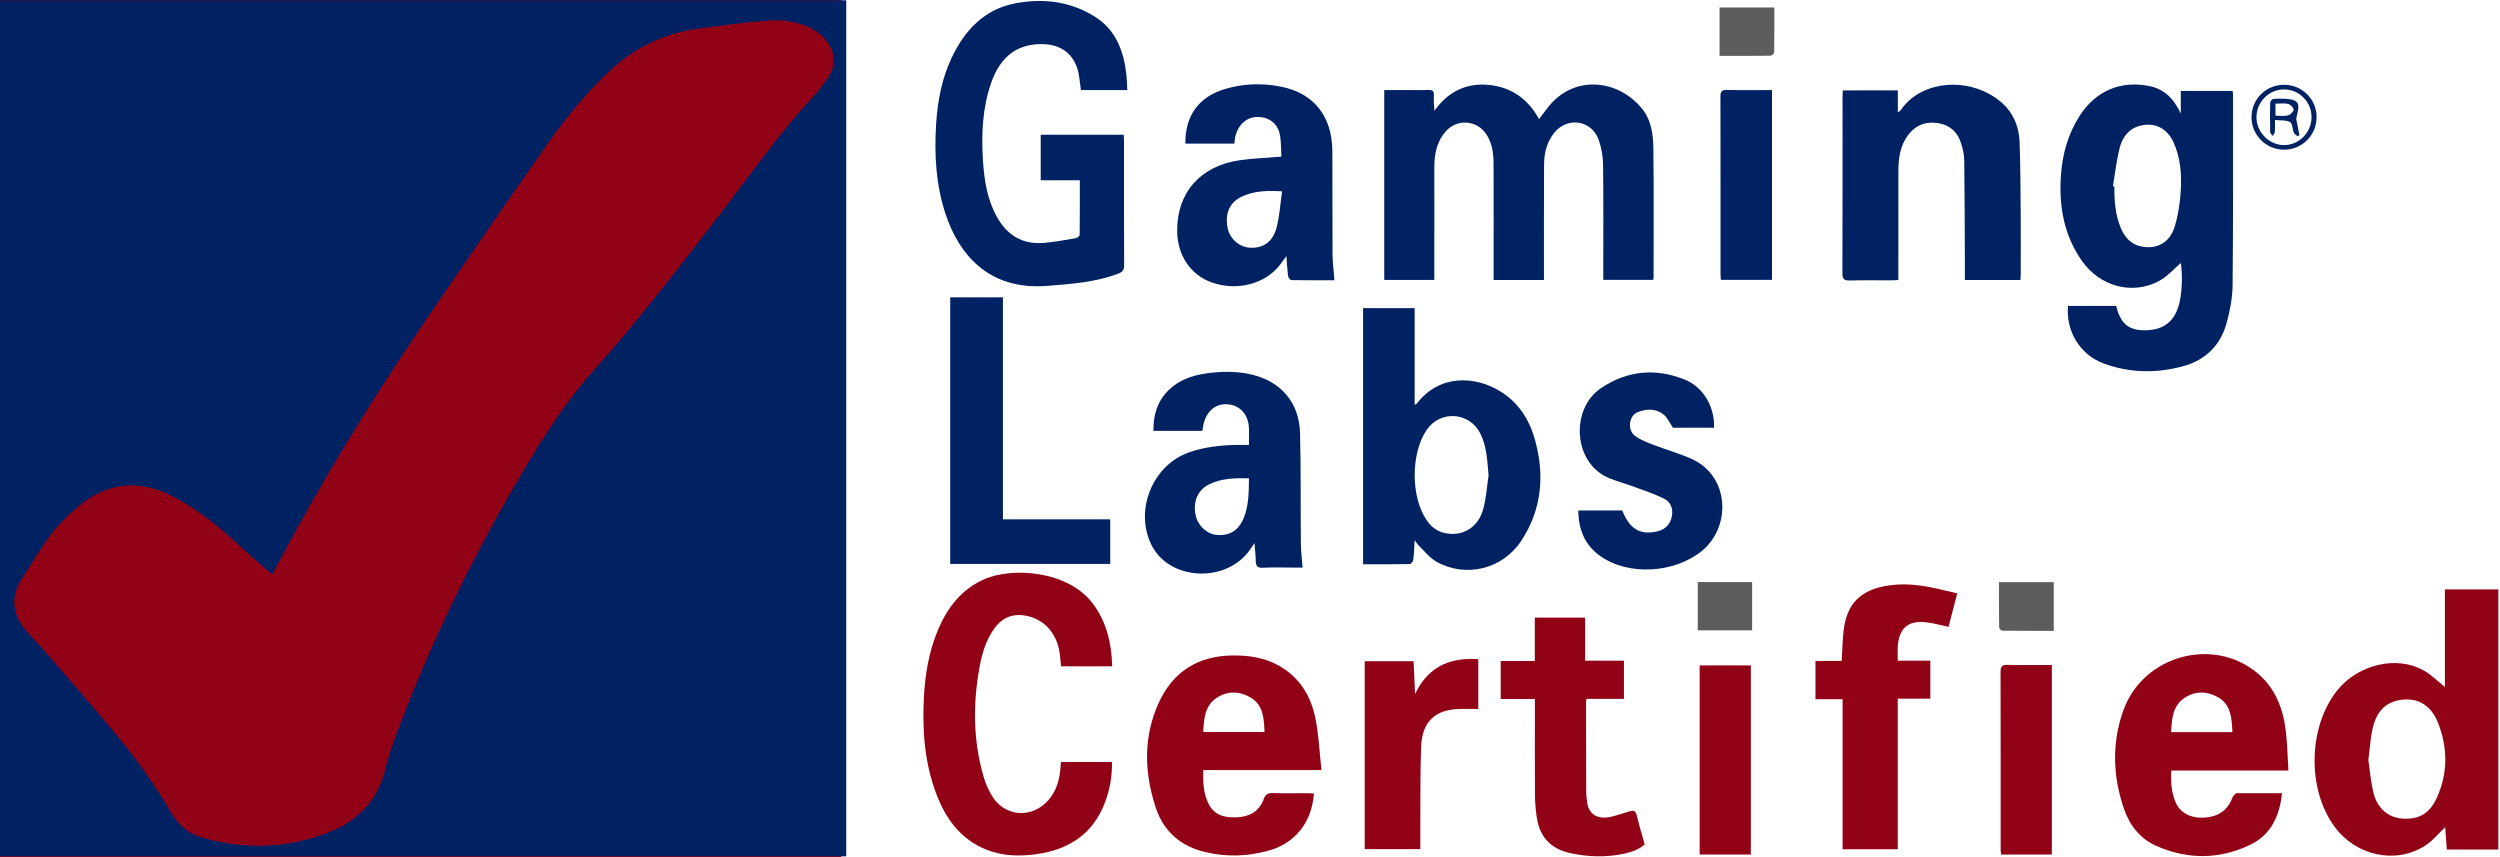
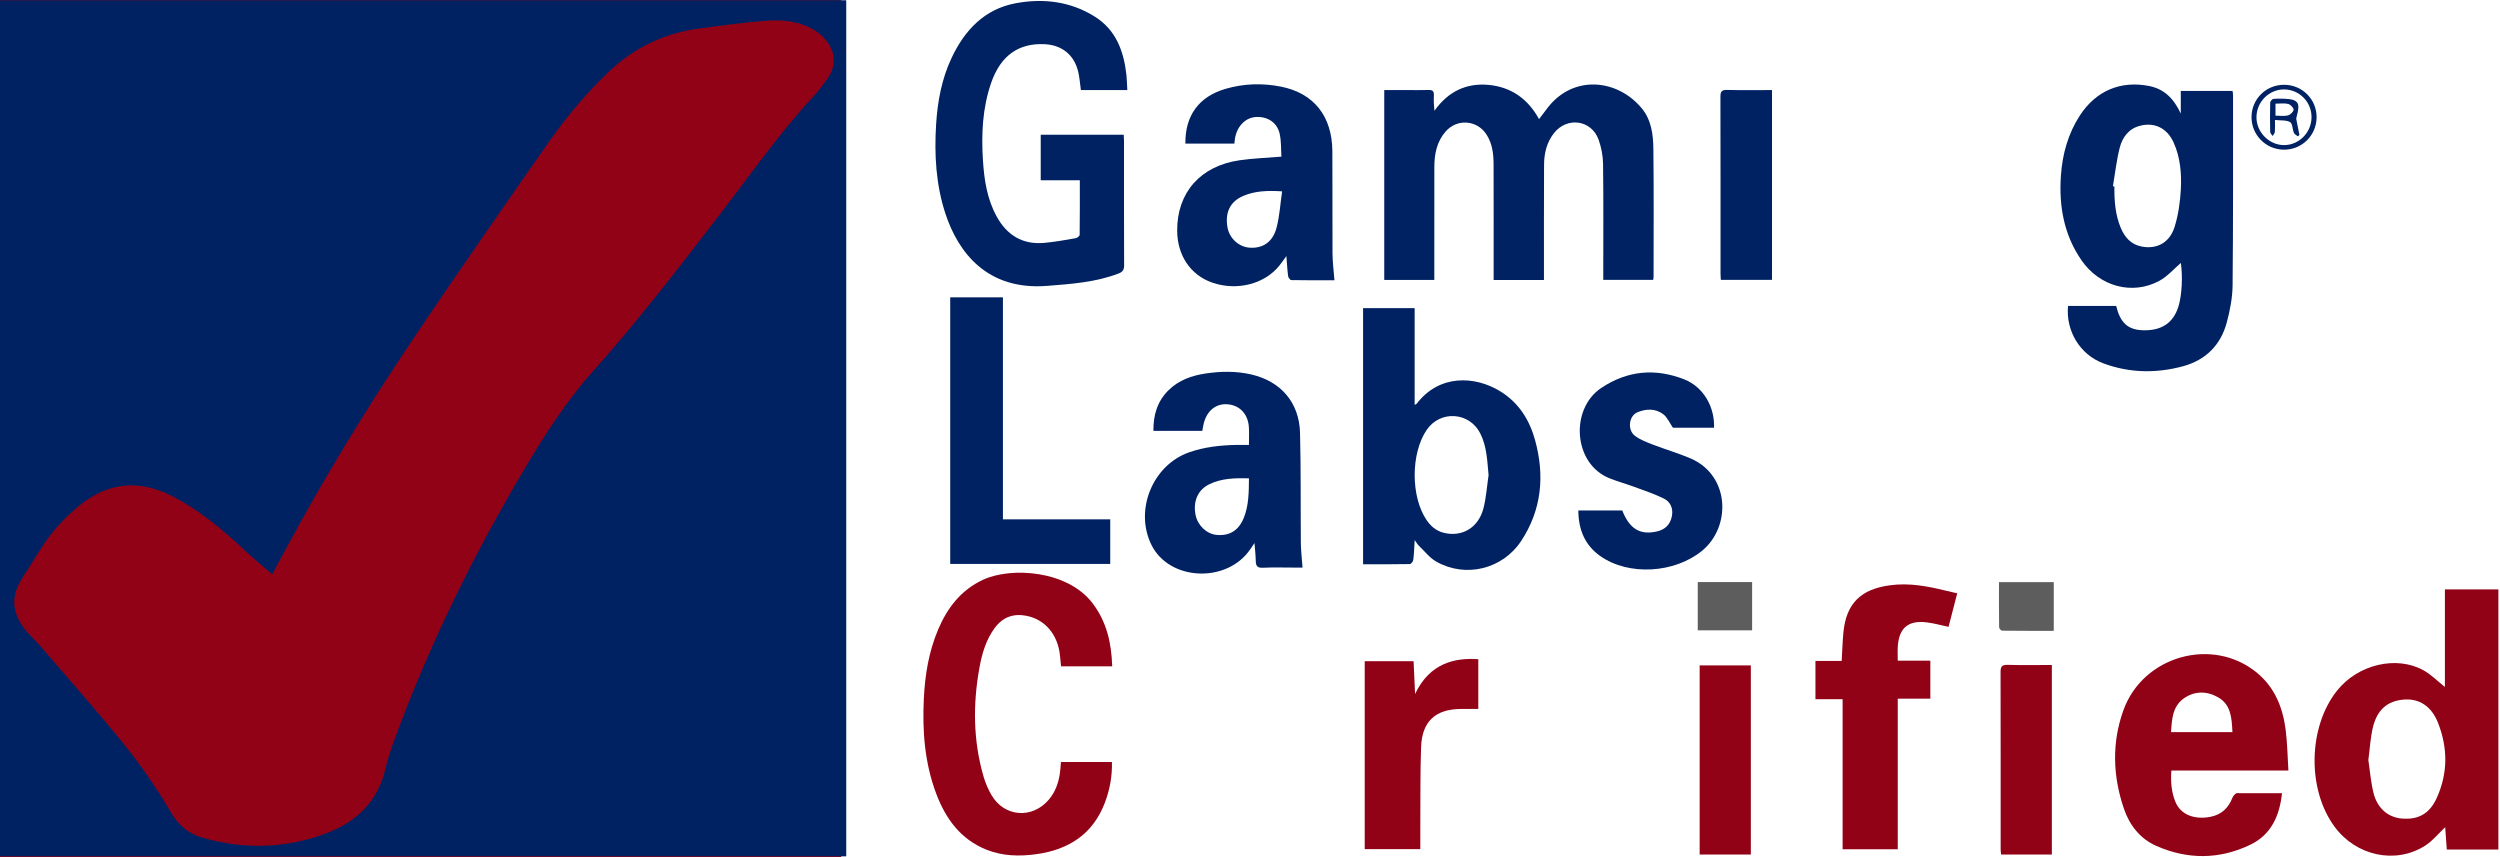
<svg xmlns="http://www.w3.org/2000/svg" width="245" height="84" viewBox="0 0 245 84" fill="none">
  <g clip-path="url(#clip0_14100_11368)">
    <rect width="82.441" height="84" fill="#920216" />
    <path d="M82.931 83.921C55.274 83.921 27.663 83.921 0 83.921C0 55.955 0 28.015 0 0.029C27.631 0.029 55.257 0.029 82.931 0.029C82.931 27.963 82.931 55.905 82.931 83.921ZM26.675 56.277C25.835 55.551 24.913 54.812 24.057 54.004C21.91 51.978 19.666 50.093 17.031 48.701C13.692 46.938 10.557 47.225 7.675 49.629C6.669 50.468 5.72 51.418 4.926 52.454C3.943 53.734 3.165 55.169 2.267 56.516C1.127 58.224 1.085 59.803 2.283 61.469C2.763 62.137 3.408 62.686 3.948 63.314C6.735 66.56 9.587 69.756 12.265 73.088C13.911 75.136 15.409 77.328 16.738 79.591C17.493 80.875 18.434 81.681 19.788 82.075C23.945 83.282 28.077 83.172 32.119 81.606C35.041 80.474 37.032 78.473 37.775 75.33C38.104 73.939 38.61 72.582 39.117 71.24C42.418 62.507 46.538 54.164 51.296 46.13C53.321 42.71 55.455 39.348 58.117 36.373C62.506 31.468 66.505 26.256 70.513 21.048C73.542 17.112 76.38 13.025 79.778 9.378C80.246 8.876 80.649 8.31 81.058 7.757C82.496 5.814 81.314 3.861 79.809 2.955C78.429 2.124 76.831 1.916 75.264 2.023C73.017 2.177 70.781 2.495 68.547 2.792C65.091 3.249 62.106 4.679 59.589 7.099C57.443 9.163 55.53 11.424 53.832 13.85C49.739 19.696 45.668 25.558 41.663 31.464C37.271 37.942 33.104 44.563 29.315 51.413C28.375 53.114 27.461 54.829 26.675 56.277Z" fill="#002262" />
    <path d="M202.668 29.981C204.271 29.981 205.832 29.981 207.384 29.981C207.787 31.637 208.533 32.313 209.984 32.364C211.821 32.428 212.982 31.658 213.485 30.043C213.826 28.948 213.917 27.128 213.725 25.768C213.06 26.332 212.418 27.088 211.606 27.526C208.961 28.953 205.771 28.079 203.997 25.522C202.256 23.012 201.761 20.177 201.971 17.192C202.119 15.098 202.665 13.113 203.819 11.33C205.392 8.901 207.818 7.872 210.619 8.429C212.087 8.72 213.024 9.644 213.717 11.129C213.717 10.287 213.717 9.624 213.717 8.91C215.435 8.91 217.091 8.91 218.789 8.91C218.805 9.027 218.839 9.158 218.839 9.29C218.835 15.509 218.858 21.728 218.794 27.946C218.782 29.175 218.541 30.429 218.218 31.621C217.623 33.824 216.158 35.285 213.949 35.888C211.325 36.604 208.692 36.56 206.129 35.609C203.838 34.759 202.434 32.427 202.668 29.981ZM207.066 18.253C207.114 18.261 207.162 18.269 207.211 18.278C207.198 19.652 207.29 21.014 207.822 22.303C208.21 23.24 208.819 23.953 209.872 24.159C211.357 24.45 212.621 23.797 213.109 22.24C213.475 21.069 213.653 19.811 213.72 18.581C213.805 17.016 213.677 15.441 213.017 13.972C212.397 12.592 211.206 11.974 209.785 12.309C208.639 12.58 208 13.428 207.733 14.476C207.418 15.712 207.28 16.992 207.066 18.253Z" fill="#002262" />
    <path d="M135.656 27.434C135.656 21.223 135.656 15.068 135.656 8.826C136.398 8.826 137.115 8.826 137.832 8.826C138.556 8.826 139.281 8.844 140.005 8.819C140.405 8.805 140.54 8.954 140.521 9.344C140.497 9.837 140.516 10.332 140.573 10.862C141.896 8.985 143.692 8.102 145.922 8.323C148.103 8.54 149.74 9.687 150.825 11.673C151.121 11.283 151.403 10.901 151.695 10.527C154.226 7.292 158.519 7.76 160.883 10.604C161.856 11.774 162.016 13.222 162.032 14.65C162.08 18.817 162.05 22.985 162.05 27.153C162.05 27.23 162.028 27.308 162.011 27.43C160.4 27.43 158.803 27.43 157.121 27.43C157.121 27.21 157.121 26.998 157.121 26.786C157.121 23.222 157.147 19.658 157.101 16.095C157.09 15.287 156.936 14.445 156.662 13.685C155.963 11.748 153.58 11.417 152.301 13.032C151.581 13.941 151.323 15.01 151.318 16.137C151.3 19.66 151.308 23.184 151.307 26.707C151.307 26.942 151.307 27.177 151.307 27.439C149.63 27.439 148.029 27.439 146.375 27.439C146.375 27.186 146.375 26.968 146.375 26.75C146.375 23.186 146.384 19.623 146.37 16.059C146.366 15.048 146.241 14.048 145.668 13.169C144.748 11.758 142.799 11.608 141.684 12.874C140.81 13.866 140.569 15.078 140.566 16.354C140.56 19.818 140.563 23.28 140.562 26.744C140.562 26.96 140.562 27.177 140.562 27.435C138.898 27.434 137.3 27.434 135.656 27.434Z" fill="#002262" />
    <path d="M105.823 17.668C104.52 17.668 103.279 17.668 101.991 17.668C101.991 16.164 101.991 14.707 101.991 13.202C104.676 13.202 107.378 13.202 110.125 13.202C110.134 13.389 110.152 13.584 110.152 13.778C110.154 17.844 110.145 21.911 110.164 25.977C110.166 26.429 110.042 26.642 109.61 26.807C107.359 27.667 105.001 27.825 102.632 28.015C96.686 28.491 93.881 24.665 92.656 20.95C91.717 18.097 91.554 15.153 91.739 12.18C91.88 9.937 92.285 7.745 93.246 5.697C94.532 2.957 96.477 0.884 99.553 0.315C102.246 -0.184 104.904 0.134 107.282 1.623C109.367 2.929 110.135 5.017 110.39 7.348C110.442 7.824 110.447 8.306 110.476 8.825C108.931 8.825 107.435 8.825 105.927 8.825C105.844 8.235 105.802 7.652 105.677 7.088C105.308 5.416 104.098 4.418 102.39 4.332C99.811 4.202 98.051 5.461 97.13 8.131C96.282 10.59 96.166 13.135 96.328 15.701C96.449 17.618 96.731 19.504 97.677 21.222C98.686 23.055 100.215 23.989 102.326 23.803C103.362 23.712 104.39 23.52 105.417 23.343C105.567 23.318 105.804 23.129 105.806 23.013C105.831 21.247 105.823 19.48 105.823 17.668Z" fill="#002262" />
    <path d="M244.841 83.257C243.209 83.257 241.527 83.257 239.785 83.257C239.73 82.481 239.678 81.735 239.63 81.062C238.979 81.674 238.406 82.401 237.67 82.872C234.76 84.728 230.892 83.883 228.779 81.007C226.075 77.326 226.198 71.218 229.047 67.662C231.085 65.119 234.84 64.212 237.507 65.693C238.258 66.11 238.882 66.754 239.6 67.322C239.6 64.163 239.6 60.98 239.6 57.758C241.352 57.758 243.03 57.758 244.841 57.758C244.841 66.249 244.841 74.729 244.841 83.257ZM232.099 74.48C232.254 75.515 232.339 76.621 232.598 77.685C232.968 79.21 234.031 80.106 235.384 80.217C237.006 80.351 238.099 79.739 238.797 78.207C239.905 75.774 239.893 73.288 238.923 70.829C238.282 69.203 237.074 68.443 235.599 68.557C233.978 68.68 232.96 69.535 232.538 71.306C232.299 72.314 232.247 73.366 232.099 74.48Z" fill="#920216" />
    <path d="M133.582 30.197C135.339 30.197 136.961 30.197 138.636 30.197C138.636 33.356 138.636 36.486 138.636 39.673C138.746 39.615 138.807 39.603 138.835 39.565C141.048 36.667 144.549 36.812 147.056 38.367C148.839 39.474 149.891 41.151 150.436 43.127C151.396 46.608 151.091 49.962 149.069 53.023C147.242 55.787 143.62 56.661 140.76 55.041C140.102 54.667 139.603 54.009 139.041 53.472C138.916 53.354 138.832 53.193 138.639 52.928C138.592 53.67 138.577 54.269 138.503 54.86C138.483 55.017 138.288 55.278 138.169 55.279C136.625 55.308 135.081 55.298 133.582 55.298C133.582 46.912 133.582 38.588 133.582 30.197ZM145.881 46.566C145.747 45.159 145.713 43.765 145.072 42.486C144.01 40.365 141.149 40.177 139.816 42.129C138.251 44.42 138.245 48.689 139.811 50.975C140.219 51.571 140.744 52.022 141.465 52.208C143.253 52.669 144.88 51.732 145.374 49.83C145.649 48.769 145.719 47.656 145.881 46.566Z" fill="#002262" />
    <path d="M108.996 65.299C107.3 65.299 105.678 65.299 103.984 65.299C103.949 64.951 103.915 64.6 103.879 64.249C103.671 62.186 102.418 60.711 100.594 60.35C99.293 60.092 98.253 60.492 97.473 61.554C96.618 62.717 96.231 64.069 95.98 65.463C95.336 69.035 95.37 72.589 96.386 76.096C96.569 76.726 96.836 77.351 97.166 77.918C98.425 80.077 101.158 80.279 102.784 78.365C103.432 77.602 103.744 76.702 103.877 75.729C103.923 75.391 103.939 75.05 103.972 74.673C105.629 74.673 107.268 74.673 108.969 74.673C109.006 76.042 108.767 77.353 108.296 78.615C107.131 81.732 104.75 83.27 101.558 83.71C99.906 83.938 98.267 83.903 96.691 83.276C94.124 82.256 92.665 80.221 91.736 77.743C90.615 74.752 90.381 71.633 90.535 68.473C90.648 66.15 91.017 63.872 91.929 61.714C92.833 59.573 94.173 57.819 96.343 56.814C99.095 55.539 104.649 55.875 107.112 59.169C108.459 60.971 108.927 63.028 108.996 65.299Z" fill="#920216" />
-     <path d="M180.596 8.861C182.425 8.861 184.169 8.861 185.988 8.861C185.988 9.561 185.988 10.231 185.988 11.002C186.143 10.896 186.219 10.87 186.254 10.817C188.05 8.148 192.012 7.576 194.985 9.228C196.891 10.287 197.859 11.883 197.926 14.018C198.002 16.391 198.011 18.767 198.03 21.141C198.046 23.074 198.034 25.007 198.032 26.939C198.032 27.096 198.01 27.252 197.996 27.44C196.186 27.44 194.407 27.44 192.558 27.44C192.558 27.069 192.559 26.732 192.558 26.395C192.543 22.832 192.543 19.269 192.497 15.707C192.489 15.117 192.338 14.509 192.15 13.944C191.798 12.886 191.044 12.242 189.925 12.065C188.751 11.879 187.782 12.239 187.043 13.175C186.196 14.248 186.043 15.519 186.041 16.825C186.035 20.106 186.039 23.388 186.039 26.669C186.039 26.907 186.039 27.145 186.039 27.441C185.771 27.454 185.557 27.474 185.344 27.474C183.996 27.477 182.647 27.449 181.301 27.489C180.731 27.506 180.552 27.358 180.555 26.763C180.577 21.005 180.568 15.248 180.57 9.49C180.568 9.294 180.585 9.098 180.596 8.861Z" fill="#002262" />
    <path d="M224.264 75.509C220.349 75.509 216.592 75.509 212.796 75.509C212.713 76.588 212.794 77.622 213.198 78.599C213.707 79.829 215.037 80.357 216.622 80.048C217.717 79.834 218.392 79.177 218.784 78.164C218.846 78.004 218.993 77.858 219.136 77.754C219.217 77.696 219.37 77.734 219.49 77.734C220.852 77.733 222.214 77.733 223.638 77.733C223.398 79.975 222.558 81.806 220.534 82.782C217.512 84.24 214.388 84.251 211.322 82.9C209.743 82.204 208.704 80.888 208.15 79.269C207.056 76.073 206.942 72.829 208.085 69.627C209.996 64.275 216.82 62.352 221.17 65.921C222.931 67.365 223.724 69.353 223.999 71.55C224.16 72.838 224.177 74.144 224.264 75.509ZM218.778 71.747C218.709 70.39 218.654 69.074 217.386 68.344C216.29 67.712 215.079 67.691 214.018 68.442C212.9 69.232 212.843 70.485 212.764 71.747C214.793 71.747 216.736 71.747 218.778 71.747Z" fill="#920216" />
-     <path d="M117.927 75.466C117.876 76.666 117.938 77.745 118.424 78.742C118.976 79.876 119.988 80.144 121.154 80.101C122.416 80.054 123.383 79.554 123.834 78.333C124.01 77.857 124.244 77.705 124.737 77.721C125.862 77.758 126.99 77.731 128.116 77.733C128.311 77.734 128.506 77.755 128.773 77.772C128.63 79.302 128.159 80.628 127.122 81.721C126.325 82.561 125.339 83.088 124.234 83.388C122.219 83.935 120.188 83.988 118.152 83.514C115.727 82.951 114.038 81.496 113.262 79.143C112.132 75.714 112.029 72.244 113.545 68.9C114.936 65.831 117.398 64.268 120.803 64.235C122.418 64.219 123.971 64.453 125.39 65.267C127.35 66.393 128.452 68.182 128.895 70.316C129.24 71.975 129.306 73.692 129.505 75.466C125.549 75.466 121.779 75.466 117.927 75.466ZM123.925 71.737C123.86 70.423 123.821 69.117 122.57 68.368C121.459 67.703 120.238 67.683 119.16 68.442C118.044 69.227 117.993 70.484 117.909 71.737C119.944 71.737 121.901 71.737 123.925 71.737Z" fill="#920216" />
    <path d="M130.776 27.467C129.35 27.467 127.947 27.476 126.545 27.449C126.435 27.447 126.254 27.205 126.235 27.058C126.155 26.446 126.125 25.828 126.067 25.094C125.8 25.458 125.603 25.745 125.388 26.016C123.94 27.842 121.218 28.535 118.802 27.697C116.675 26.96 115.375 25.035 115.363 22.605C115.346 18.867 117.642 16.253 121.495 15.703C122.803 15.517 124.131 15.471 125.579 15.351C125.531 14.64 125.572 13.847 125.405 13.101C125.157 11.992 124.196 11.39 123.051 11.469C122.047 11.538 121.228 12.381 121.03 13.555C121.003 13.712 120.992 13.872 120.968 14.076C119.359 14.076 117.764 14.076 116.168 14.076C116.133 11.336 117.48 9.474 120.093 8.709C121.88 8.186 123.711 8.13 125.524 8.488C128.758 9.126 130.547 11.388 130.572 14.814C130.596 18.154 130.564 21.495 130.586 24.835C130.591 25.692 130.706 26.548 130.776 27.467ZM125.646 18.753C124.238 18.662 123.02 18.705 121.869 19.187C120.56 19.735 120.039 20.804 120.292 22.277C120.474 23.336 121.382 24.184 122.423 24.269C123.722 24.374 124.721 23.746 125.096 22.336C125.401 21.192 125.467 19.985 125.646 18.753Z" fill="#002262" />
    <path d="M122.395 43.602C122.395 42.973 122.433 42.389 122.387 41.812C122.286 40.547 121.472 39.714 120.304 39.62C119.182 39.531 118.297 40.227 117.972 41.465C117.912 41.697 117.882 41.937 117.828 42.225C116.278 42.225 114.703 42.225 113.036 42.225C113.015 40.705 113.403 39.343 114.508 38.249C115.522 37.247 116.809 36.798 118.186 36.597C119.666 36.381 121.148 36.358 122.62 36.696C125.513 37.362 127.326 39.436 127.404 42.423C127.498 46.024 127.45 49.628 127.484 53.231C127.491 53.991 127.587 54.75 127.65 55.624C127.395 55.624 127.147 55.624 126.898 55.624C125.852 55.624 124.804 55.587 123.76 55.639C123.2 55.667 123.07 55.44 123.064 54.953C123.057 54.431 122.993 53.91 122.94 53.219C122.754 53.493 122.642 53.656 122.532 53.819C120.255 57.183 114.609 56.946 112.848 53.414C111.149 50.004 112.954 45.575 116.544 44.324C118.043 43.801 119.593 43.631 121.167 43.603C121.547 43.597 121.927 43.602 122.395 43.602ZM122.399 46.875C121.006 46.842 119.706 46.868 118.497 47.465C117.385 48.013 116.9 49.136 117.168 50.473C117.373 51.493 118.248 52.325 119.215 52.419C120.493 52.544 121.397 51.985 121.895 50.742C122.385 49.522 122.383 48.238 122.399 46.875Z" fill="#002262" />
    <path d="M108.803 50.896C108.803 52.418 108.803 53.821 108.803 55.265C103.579 55.265 98.378 55.265 93.121 55.265C93.121 46.575 93.121 37.874 93.121 29.139C94.834 29.139 96.531 29.139 98.288 29.139C98.288 36.386 98.288 43.604 98.288 50.896C101.816 50.896 105.284 50.896 108.803 50.896Z" fill="#002262" />
    <path d="M185.98 83.228C184.126 83.228 182.381 83.228 180.575 83.228C180.575 78.347 180.575 73.468 180.575 68.522C179.666 68.522 178.813 68.522 177.914 68.522C177.914 67.248 177.914 66.038 177.914 64.773C178.785 64.773 179.621 64.773 180.486 64.773C180.542 63.804 180.566 62.886 180.654 61.973C180.931 59.119 182.374 57.74 185.223 57.356C187.131 57.099 188.94 57.454 190.758 57.902C191.086 57.983 191.417 58.056 191.807 58.147C191.519 59.259 191.24 60.339 190.958 61.431C190.216 61.275 189.522 61.077 188.815 60.991C187.012 60.772 186.116 61.527 185.984 63.332C185.952 63.772 185.98 64.215 185.98 64.745C187.03 64.745 188.081 64.745 189.173 64.745C189.173 66.027 189.173 67.221 189.173 68.471C188.123 68.471 187.087 68.471 185.98 68.471C185.98 73.402 185.98 78.278 185.98 83.228Z" fill="#920216" />
    <path d="M154.676 50.023C156.139 50.023 157.558 50.023 158.979 50.023C159.696 51.84 160.736 52.467 162.397 52.077C163.203 51.887 163.695 51.391 163.847 50.57C163.991 49.799 163.696 49.169 163.033 48.846C162.119 48.401 161.146 48.077 160.19 47.724C159.381 47.426 158.547 47.193 157.745 46.877C154.175 45.473 153.835 40.086 156.92 38.021C159.49 36.301 162.24 36.064 165.079 37.188C166.92 37.918 168.055 39.867 167.976 41.921C166.604 41.921 165.229 41.921 163.949 41.921C163.623 41.447 163.405 40.909 163.007 40.602C162.251 40.019 161.336 40.048 160.481 40.397C159.616 40.75 159.458 42.153 160.243 42.727C160.766 43.109 161.405 43.35 162.018 43.587C163.233 44.056 164.495 44.413 165.689 44.931C169.552 46.606 169.665 51.632 166.798 53.979C164.116 56.174 159.611 56.468 156.812 54.483C155.302 53.412 154.687 51.882 154.676 50.023Z" fill="#002262" />
-     <path d="M159.148 68.49C157.907 68.49 156.707 68.49 155.472 68.49C155.456 68.644 155.432 68.758 155.432 68.872C155.433 71.749 155.433 74.627 155.446 77.505C155.447 77.905 155.495 78.308 155.555 78.705C155.722 79.823 156.61 80.343 157.875 80.043C158.498 79.895 159.11 79.691 159.724 79.502C160.101 79.386 160.299 79.462 160.401 79.897C160.619 80.832 160.903 81.753 161.179 82.747C160.607 83.282 159.84 83.523 159.058 83.683C157.322 84.038 155.583 83.981 153.854 83.599C151.966 83.183 150.883 82.005 150.604 80.105C150.499 79.391 150.433 78.665 150.428 77.944C150.409 75.047 150.421 72.148 150.421 69.251C150.421 69.014 150.421 68.778 150.421 68.499C149.266 68.499 148.184 68.499 147.07 68.499C147.07 67.258 147.07 66.058 147.07 64.779C148.167 64.779 149.258 64.779 150.411 64.779C150.411 63.302 150.411 61.902 150.411 60.527C152.055 60.527 153.634 60.527 155.341 60.527C155.341 61.959 155.341 63.314 155.341 64.744C156.68 64.744 157.892 64.744 159.148 64.744C159.148 66.016 159.148 67.211 159.148 68.49Z" fill="#920216" />
    <path d="M133.742 64.799C135.251 64.799 136.852 64.799 138.531 64.799C138.579 65.859 138.627 66.904 138.678 68.012C140.11 64.981 142.568 64.441 144.874 64.602C144.874 66.199 144.874 67.799 144.874 69.478C144.285 69.478 143.729 69.475 143.173 69.478C140.671 69.494 139.359 70.695 139.267 73.212C139.179 75.605 139.21 78.002 139.192 80.397C139.186 81.322 139.191 82.246 139.191 83.213C137.402 83.213 135.646 83.213 133.742 83.213C133.742 77.08 133.742 70.957 133.742 64.799Z" fill="#920216" />
    <path d="M173.656 8.827C173.656 15.08 173.656 21.229 173.656 27.427C171.995 27.427 170.358 27.427 168.643 27.427C168.633 27.227 168.612 27.017 168.612 26.807C168.611 21.034 168.619 15.262 168.602 9.49C168.6 8.964 168.726 8.798 169.269 8.813C170.71 8.853 172.154 8.827 173.656 8.827Z" fill="#002262" />
    <path d="M171.582 83.744C169.879 83.744 168.236 83.744 166.566 83.744C166.566 77.557 166.566 71.404 166.566 65.209C168.24 65.209 169.896 65.209 171.582 65.209C171.582 71.399 171.582 77.55 171.582 83.744Z" fill="#920216" />
    <path d="M201.081 83.746C199.39 83.746 197.767 83.746 196.11 83.746C196.092 83.567 196.064 83.412 196.064 83.257C196.063 77.463 196.07 71.669 196.055 65.874C196.053 65.34 196.177 65.138 196.752 65.155C198.177 65.197 199.603 65.169 201.081 65.169C201.081 71.373 201.081 77.534 201.081 83.746Z" fill="#920216" />
    <path d="M201.269 61.822C199.564 61.822 197.883 61.828 196.203 61.807C196.1 61.806 195.915 61.59 195.913 61.473C195.893 60.011 195.9 58.549 195.9 57.051C197.712 57.051 199.468 57.051 201.269 57.051C201.269 58.619 201.269 60.189 201.269 61.822Z" fill="#5D5D5D" />
    <path d="M166.379 61.772C166.379 60.193 166.379 58.633 166.379 57.043C168.145 57.043 169.905 57.043 171.708 57.043C171.708 58.607 171.708 60.162 171.708 61.772C169.941 61.772 168.173 61.772 166.379 61.772Z" fill="#5D5D5D" />
-     <path d="M173.885 0.732C173.885 2.225 173.893 3.687 173.868 5.148C173.866 5.259 173.626 5.46 173.496 5.461C171.85 5.483 170.204 5.476 168.516 5.476C168.516 3.895 168.516 2.339 168.516 0.732C170.279 0.732 172.048 0.732 173.885 0.732Z" fill="#5D5D5D" />
    <path d="M227.027 11.494C227.017 13.282 225.572 14.697 223.785 14.669C222.031 14.64 220.625 13.195 220.649 11.446C220.673 9.679 222.09 8.296 223.863 8.309C225.628 8.321 227.037 9.74 227.027 11.494ZM223.845 8.764C222.389 8.753 221.17 9.953 221.134 11.432C221.098 12.906 222.334 14.198 223.799 14.219C225.276 14.241 226.512 13.013 226.53 11.508C226.548 10.004 225.346 8.775 223.845 8.764Z" fill="#002262" />
    <path d="M225.028 11.63C225.126 12.13 225.234 12.677 225.342 13.223C225.293 13.271 225.245 13.318 225.197 13.365C225.061 13.252 224.864 13.165 224.802 13.02C224.653 12.67 224.672 12.105 224.431 11.968C224.052 11.754 223.515 11.82 222.946 11.757C222.946 12.209 222.966 12.566 222.936 12.918C222.924 13.059 222.8 13.191 222.728 13.327C222.641 13.2 222.482 13.075 222.479 12.946C222.457 11.982 222.453 11.016 222.479 10.053C222.483 9.923 222.681 9.697 222.801 9.69C223.3 9.657 223.806 9.659 224.304 9.71C224.727 9.755 225.204 9.88 225.239 10.395C225.264 10.785 225.11 11.187 225.028 11.63ZM222.998 10.159C222.998 10.55 222.998 10.932 222.998 11.335C223.43 11.335 223.844 11.404 224.216 11.31C224.448 11.252 224.761 10.954 224.772 10.749C224.781 10.563 224.463 10.242 224.237 10.185C223.863 10.091 223.447 10.159 222.998 10.159Z" fill="#002262" />
  </g>
  <defs>
    <clipPath id="clip0_14100_11368">
      <rect width="245" height="84" fill="white" />
    </clipPath>
  </defs>
</svg>